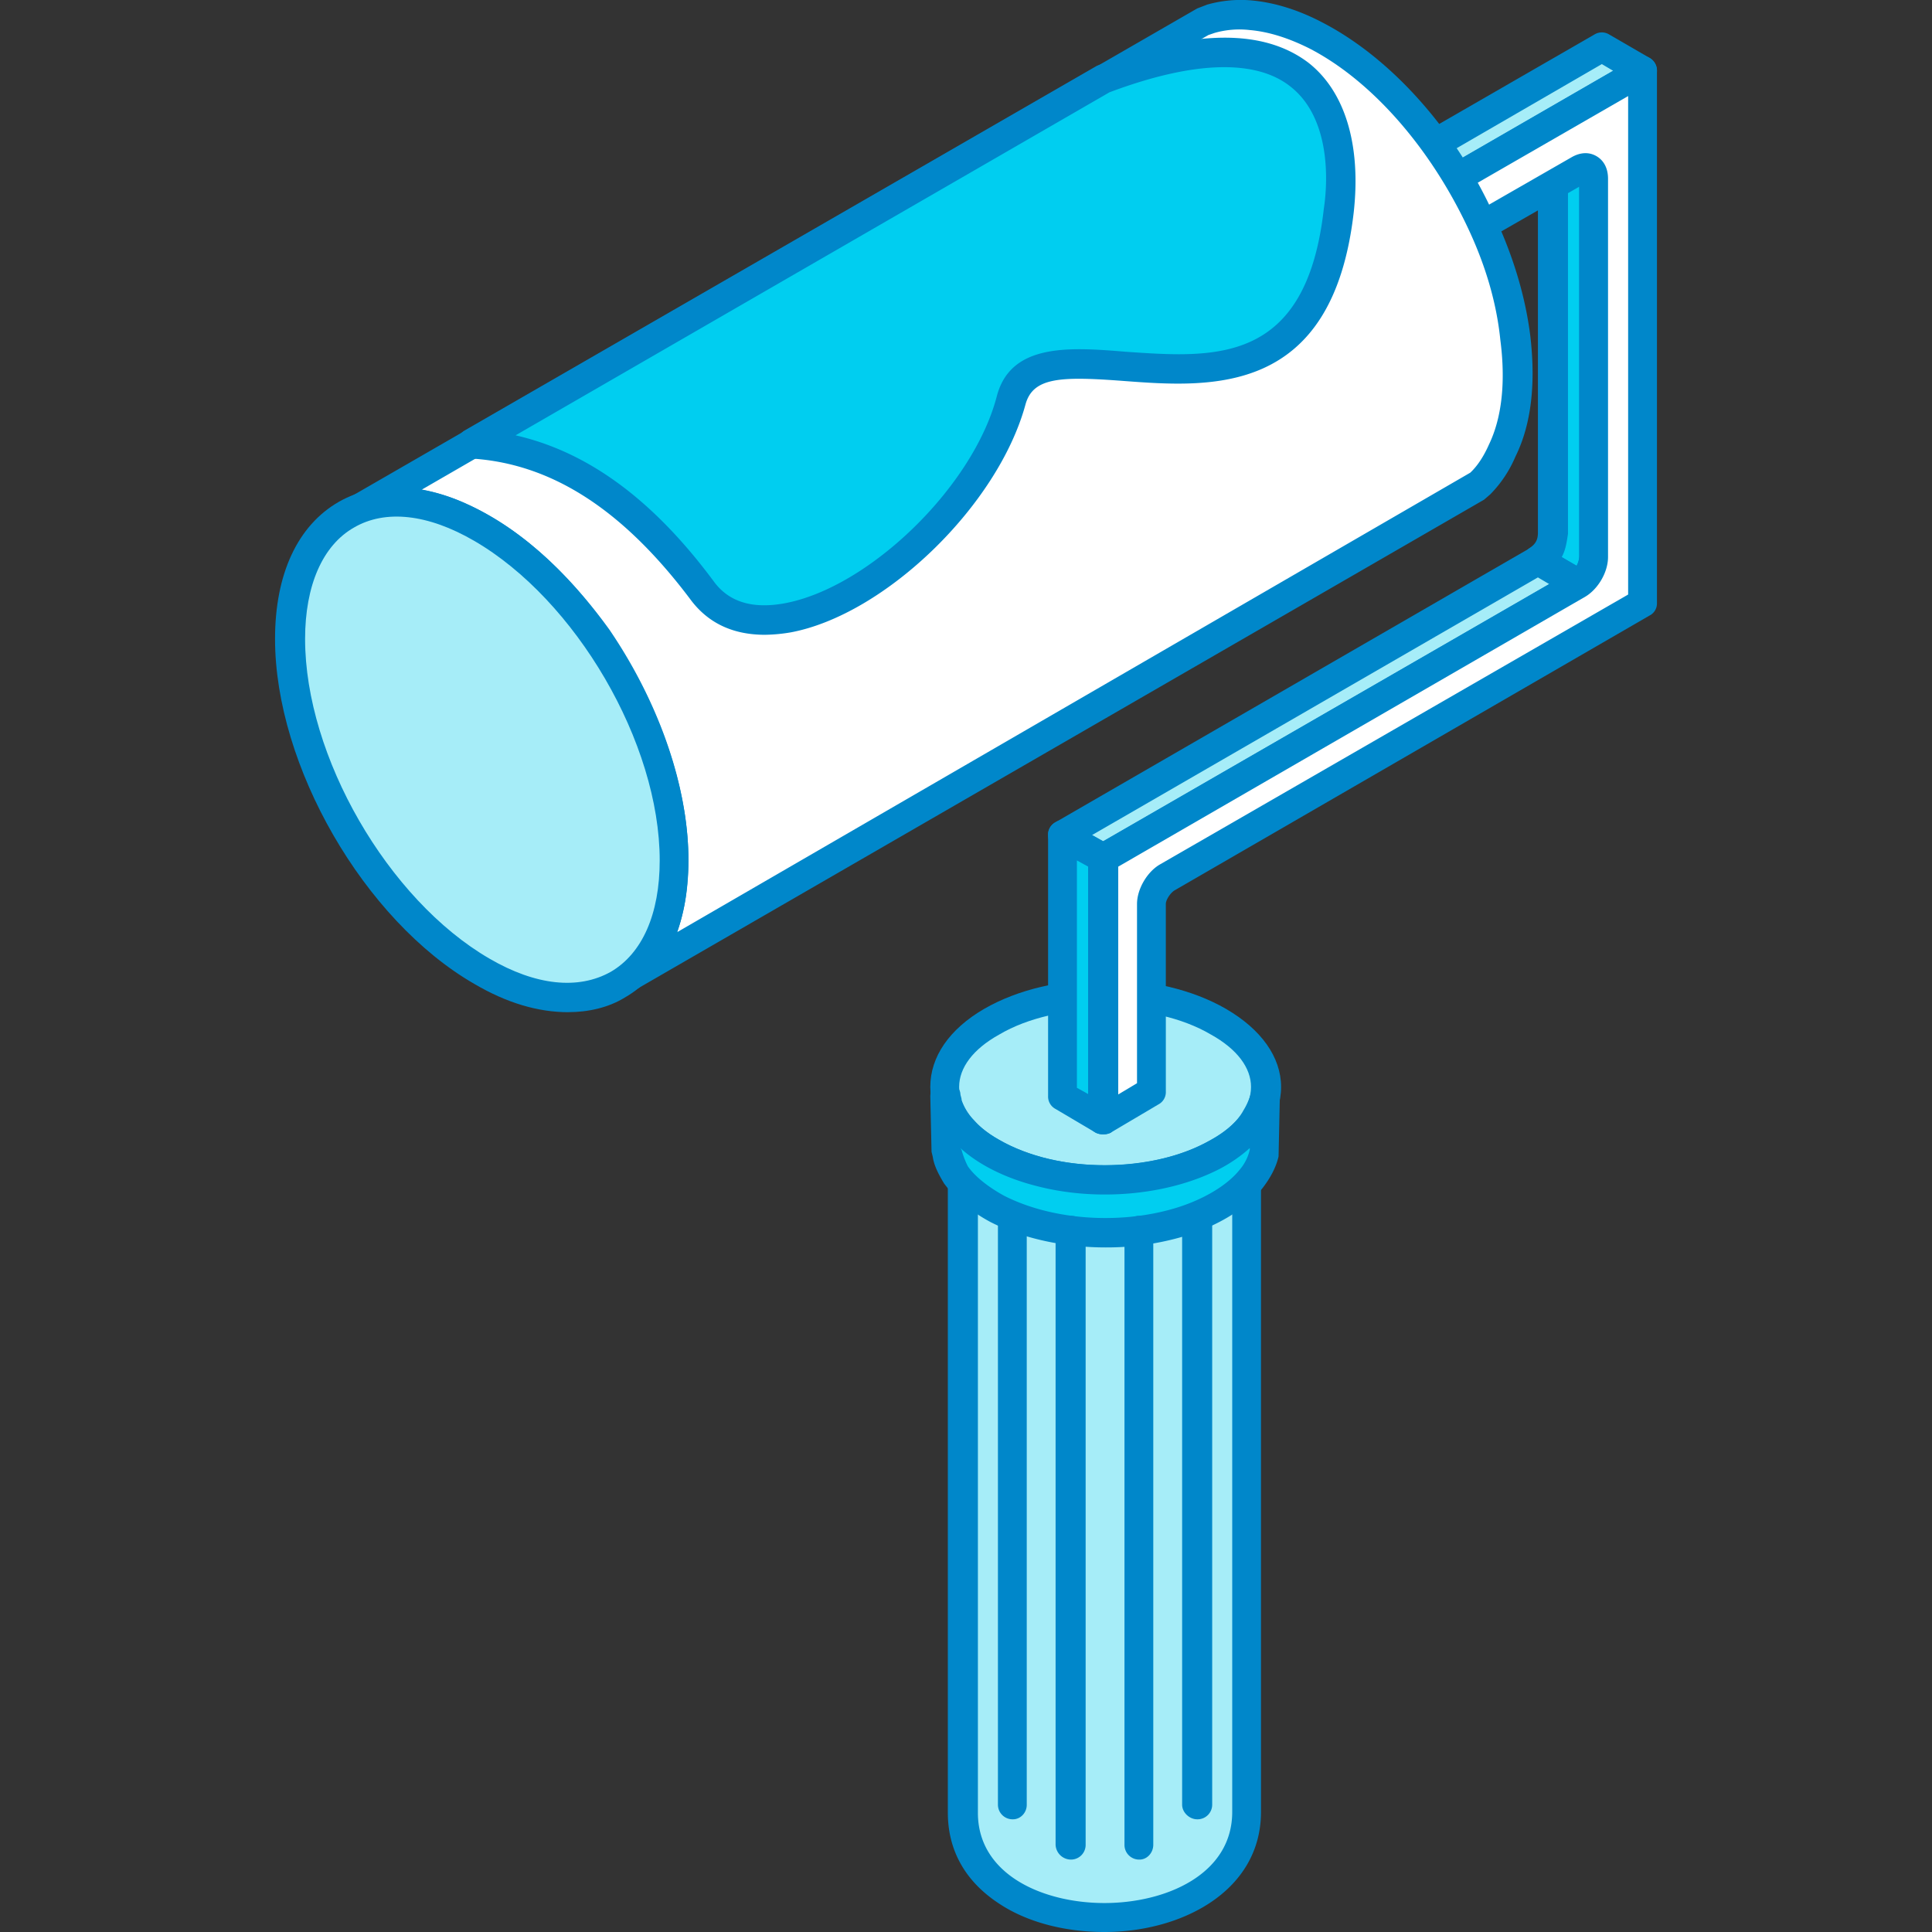
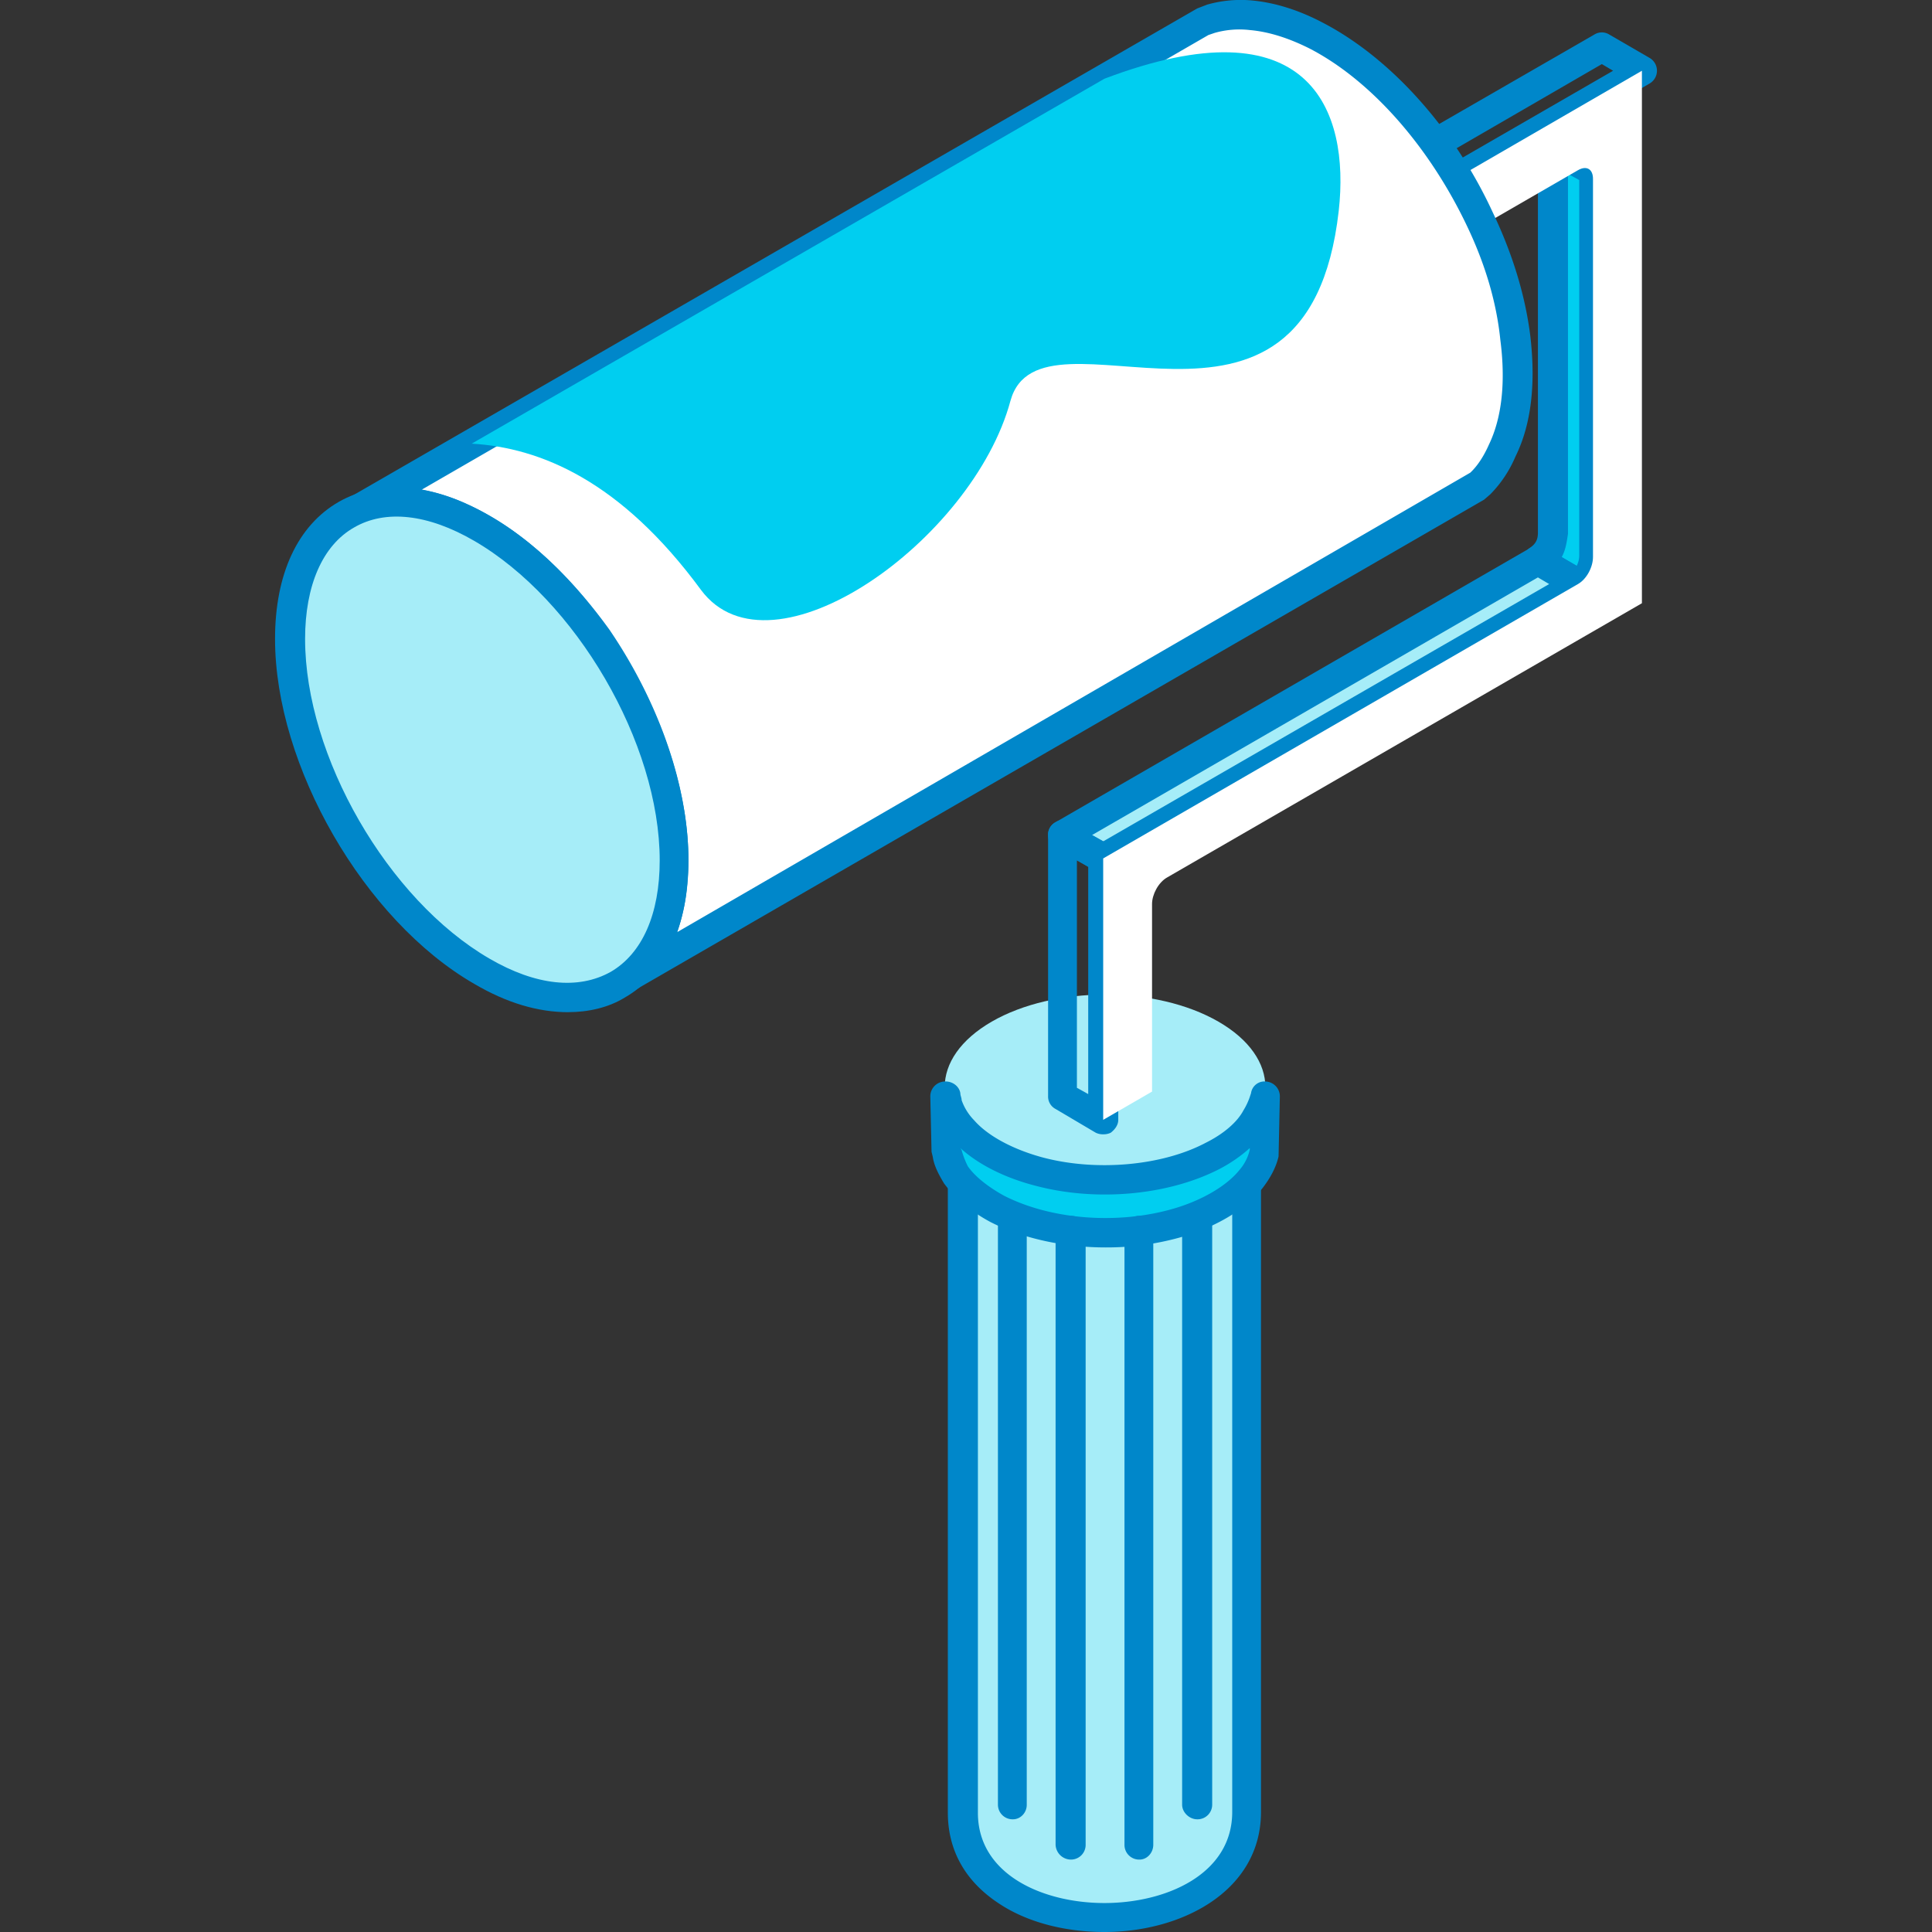
<svg xmlns="http://www.w3.org/2000/svg" id="design" viewBox="0 0 1080 1080">
  <rect x="0" y="0" width="1080" height="1080" fill="#333333" stroke="none" />
  <defs>
    <style>.cls-1{fill:#a6edf8;}.cls-1,.cls-2,.cls-3,.cls-4{fill-rule:evenodd;}.cls-2{fill:#0087ca;}.cls-3{fill:#00cef0;}.cls-4{fill:#fff;}</style>
  </defs>
-   <path class="cls-1" d="M696.52,1012.83c0,78.31-158.28,79-158.28.48V641.09c.72,1.38.72,2.79,1.41,4.4,1.4,3.72,2.79,7.43,5.6,10.43,8.41,10.72,22.41,17.66,35,21.36,28,8.62,64.42,7,91.05-6.5,7.7-3.91,15.41-9.72,20.29-16.95,2.12-3,3.51-6.94,4.91-10.64v369.64Z" />
+   <path class="cls-1" d="M696.52,1012.83c0,78.31-158.28,79-158.28.48V641.09c.72,1.38.72,2.79,1.41,4.4,1.4,3.72,2.79,7.43,5.6,10.43,8.41,10.72,22.41,17.66,35,21.36,28,8.62,64.42,7,91.05-6.5,7.7-3.91,15.41-9.72,20.29-16.95,2.12-3,3.51-6.94,4.91-10.64Z" />
  <path class="cls-2" d="M546.65,669v344.36c0,34.61,36.43,50.45,70.74,50.45s71.43-16,71.43-50.93V669a76.3,76.3,0,0,1-14,9.1c-26.63,13.88-65.14,16.69-96.65,7.15-7.71-2.3-21-7.15-31.53-16.25ZM617.39,1080c-22.43,0-43.43-5.6-58.82-15.83-18.92-12.33-28.72-29.77-28.72-50.86V641.09a8.46,8.46,0,0,1,7.71-8.14,7.54,7.54,0,0,1,8.39,6.54c.7,1.1.7,2.09,1.39,3.41a21.76,21.76,0,0,0,4.21,7.92c6.3,7.7,17.52,14.64,31.53,18.63,27.31,8.33,60.92,6,84-5.82,7.72-4.2,14-9.32,17.51-14.42,2.11-2.51,3.5-5.33,3.5-7.92l.7-1.8a8.26,8.26,0,0,1,9.11-6.54,7.86,7.86,0,0,1,7,8.14v371.74C704.93,1057,660.82,1080,617.39,1080Z" />
  <path class="cls-1" d="M554.36,571.11c35-20.17,91.75-20.17,126.75,0s35,53,0,73.18-91.73,20.26-126.75,0S519.34,591.37,554.36,571.11Z" />
-   <path class="cls-2" d="M554.36,571.11Zm63.72-6.94c-21.7,0-43.41,4.64-59.51,14.15h0c-14.71,8.14-22.41,18.64-22.41,29.28,0,10.94,7.7,21.44,22.41,29.56,32.91,19,85.43,19,118.35,0,14.69-8.12,22.41-18.62,22.41-29.56,0-10.64-7.72-21.14-22.41-29.28-16.1-9.51-37.83-14.15-58.84-14.15Zm0,103.67c-24.49,0-49-5.39-67.92-16.32-19.62-11.36-30.12-27-30.12-43.92,0-16.72,10.5-32.26,30.12-43.64h0c37.81-21.84,97.34-21.84,135.17,0,19.6,11.38,30.8,26.92,30.8,43.64,0,17-11.2,32.56-30.8,43.92C666.42,662.45,641.9,667.84,618.08,667.84Z" />
  <path class="cls-3" d="M707,612.72v29.56l-.7,2.52a28,28,0,0,1-7,14.15c-9.79,11.83-25.22,19.74-39.93,24.16-30.81,9.58-72.11,7.91-101.55-7.42-9.11-4.42-17.5-10.85-23.12-18.78a72.63,72.63,0,0,1-5.6-12.11l-.68-2.52V612.72c.68,1.69.68,3.3,1.4,4.88a49.24,49.24,0,0,0,8.39,14.17c10.5,11.63,27.32,19.05,42,23.05,30.12,8.1,69.32,6,98.05-8.63,9.11-4.9,18.2-12.11,23.8-21.35a26.88,26.88,0,0,0,4.22-9.54Z" />
  <path class="cls-2" d="M536.84,641.79l.72,1.11a46.72,46.72,0,0,0,3.49,9.1c4.2,6,11.9,11.85,20.31,16.46C588,682,625.8,684.8,657.31,675.26c15.41-4.71,28.7-12.6,35.72-21.43a26,26,0,0,0,5.6-11.15v-.89a82.85,82.85,0,0,1-16.8,11.61c-28.73,14.87-69.35,18.57-103.65,9.26-10.52-2.73-28-8.83-41.34-20.87Zm81.24,55.53c-23.12,0-46.22-4.91-64.42-14.21C546,679,535.45,672,527.73,661.54c-2.79-4.63-5.58-9.75-6.3-14.84l-.69-2.82-.7-31.16a8.33,8.33,0,0,1,7.69-8.14c4.21-.41,8.43,2.33,9.11,6.53,0,1.4.72,2.52.72,3.92a30.54,30.54,0,0,0,7,11.22c7.7,8.82,21.73,16.22,37.82,20.64,30.11,8.14,67.22,4.9,91.74-8.12,9.81-4.9,17.5-11.42,21-18.12a36.45,36.45,0,0,0,3.51-7.44l.7-2.1a7.6,7.6,0,0,1,8.41-6.53,8.33,8.33,0,0,1,7.71,8.14l-.72,33.69c-1.39,6.31-4.9,12.54-9.1,17.92C693,679.89,672.72,687.78,662.21,691A152.86,152.86,0,0,1,618.08,697.32Z" />
  <path class="cls-2" d="M637,1039.52a8.21,8.21,0,0,1-8.41-8.34V688a8.21,8.21,0,0,1,8.41-8.33c4.2,0,7.69,3.72,7.69,8.33v343.19C644.69,1035.79,641.2,1039.52,637,1039.52Z" />
  <path class="cls-2" d="M669.21,1017c-4.21,0-8.39-3.72-8.39-8.19V681.29c0-4.42,4.18-8.12,8.39-8.12a8.15,8.15,0,0,1,8.41,8.12v327.55A8.18,8.18,0,0,1,669.21,1017Z" />
  <path class="cls-2" d="M598.47,1039.52a8.65,8.65,0,0,1-8.39-8.34V687.78c0-4.4,4.19-8.12,8.39-8.12a8.16,8.16,0,0,1,8.41,8.12v343.4A8.21,8.21,0,0,1,598.47,1039.52Z" />
  <path class="cls-2" d="M566.28,1017a8.18,8.18,0,0,1-8.43-8.19V680.11a8.17,8.17,0,0,1,8.43-8.14,8,8,0,0,1,7.68,8.14v328.73C574,1013.31,570.47,1017,566.28,1017Z" />
-   <polygon class="cls-1" points="917.84 39.55 895.44 26.53 770.76 98.31 793.86 111.33 917.84 39.55" />
  <path class="cls-2" d="M787.58,98.31l6.28,3.49L901.73,39.55l-6.29-3.72L787.58,98.31Zm6.28,21.36a9.44,9.44,0,0,1-4.18-1.13l-23.11-13.23a8.9,8.9,0,0,1,0-14.15L891.23,19.32a7.89,7.89,0,0,1,8.39,0l22.42,13a8.28,8.28,0,0,1,0,14.42L798.09,118.54A9.5,9.5,0,0,1,793.86,119.67Z" />
  <path class="cls-3" d="M888.42,94.38l-22.4-13c2.09,1.9,2.09,2.81,2.09,5.62V298.39c-.7,6.44-2.79,11.15-8.39,14.87l22.4,13.23a19.55,19.55,0,0,0,9.11-15.13V99.9C890.51,97.4,890.51,96.27,888.42,94.38Z" />
  <path class="cls-2" d="M873,311.36l8.41,4.9a13.2,13.2,0,0,0,1.4-5.62v-210l-6.3-3.43v201.2c-.7,4.83-1.39,9.25-3.51,13Zm9.11,23.26c-1.39,0-2.79-.22-3.51-1.13l-23.1-13a7.44,7.44,0,0,1-4.2-6.75,9.39,9.39,0,0,1,3.5-7.21c3.51-2.3,4.91-4.61,4.91-8.81V87A7.87,7.87,0,0,1,859,76.26c2.11-3.51,7-4.21,11.22-2.12l22.4,13.24c0,.27.7.49.7.72,4.91,3.7,5.62,7.21,5.62,11.18V311.36c-.71,9.79-4.92,16.72-11.91,21.84A8.3,8.3,0,0,1,882.12,334.62Z" />
  <polygon class="cls-1" points="882.12 326.49 859.72 313.26 593.59 466.85 616.69 479.87 882.12 326.49" />
  <path class="cls-2" d="M610.39,466.85l6.3,3.49L866,326.49l-6.3-3.72L610.39,466.85Zm6.3,21.14a10.31,10.31,0,0,1-4.21-.91l-22.4-13.31a7.62,7.62,0,0,1-4.21-6.92,7.84,7.84,0,0,1,4.21-7.23L855.51,306.24a7.89,7.89,0,0,1,8.39,0l22.43,13a7.81,7.81,0,0,1,4.18,7.22,7.71,7.71,0,0,1-4.18,7L620.87,487.08A10.18,10.18,0,0,1,616.69,488Z" />
-   <polygon class="cls-3" points="616.69 479.87 593.59 466.85 593.59 612.72 616.69 625.96 616.69 479.87" />
  <path class="cls-2" d="M602,608.09l6.32,3.51V484.46L602,481V608.09Zm14.71,26a9.16,9.16,0,0,1-4.21-.91l-22.4-13.24a7.81,7.81,0,0,1-4.21-7.21V466.85a7.84,7.84,0,0,1,4.21-7.23,6.76,6.76,0,0,1,7.71,0l23.08,13c2.12,1.61,4.23,4.19,4.23,7.21V626c0,3.08-2.11,5.6-4.23,7.21A9,9,0,0,1,616.69,634.08Z" />
  <path class="cls-4" d="M616.69,626,644,610.2V505.35c0-5.32,3.5-12.05,8.41-14.84l265.43-153.3V39.55l-124,71.79v34.8l88.26-51c4.91-2.81,8.39-.5,8.39,4.81V311.36c0,5.6-3.48,12.31-8.39,15.13L616.69,479.87Z" />
-   <path class="cls-2" d="M625.1,484.46V611.81l10.5-6.3V505.35c0-8.33,5.6-17.84,12.6-22l261.94-151V53.7L801.58,116.24v15.83l77-44.2c4.91-2.8,9.81-3,14-.49s6.32,7,6.32,12.52V311.36c0,8.6-5.62,17.92-12.61,22.13l-261.23,151Zm-8.41,149.62a9.16,9.16,0,0,1-4.21-.91A7.94,7.94,0,0,1,608.3,626V479.87a8,8,0,0,1,4.18-7.21L878.61,319.27a11,11,0,0,0,4.21-7.91v-207l-85.45,49a7.61,7.61,0,0,1-7.69,0,7.83,7.83,0,0,1-4.21-7.29v-34.8a7.4,7.4,0,0,1,4.21-6.94L914.35,32.34a7.61,7.61,0,0,1,7.69,0,8.1,8.1,0,0,1,4.21,7.21V337.21a7.57,7.57,0,0,1-4.21,6.92L656.61,497.72c-2.11,1.2-4.9,5.12-4.9,7.63V610.2a7.77,7.77,0,0,1-4.21,7.21l-26.63,15.76A9,9,0,0,1,616.69,634.08Z" />
  <path class="cls-4" d="M201.39,284.19,672.72,11.68l4.2-1.39a71.79,71.79,0,0,1,22.41-1.91C711.94,9.59,724.54,14,735.74,19.8c39.94,20.66,72.85,62.27,91.75,102.47,9.11,20.87,16.8,43.62,19.61,66.66,2.79,20.68,1.4,43.92-7,63a87.22,87.22,0,0,1-12.61,18.57L824,273.26,352,545.63c2.1-1.9,4.21-3.8,6.3-5.88a51.25,51.25,0,0,0,9.81-15.29c4.9-9.51,7-20.72,8.41-31.16,4.2-46.69-16.8-98.53-42.72-136.34-18.93-27.19-44.82-53.43-75.66-67.38a91.2,91.2,0,0,0-35-9.11,70.67,70.67,0,0,0-18.19,2.3Z" />
  <path class="cls-2" d="M235.69,273.76a103.47,103.47,0,0,1,25.91,8.31c28.72,13,56,37.89,79.13,70,30.84,45.31,47.64,98.55,43.45,142a110,110,0,0,1-5.62,27L821.89,264.23c4.2-3.92,7.71-9.52,10.5-15.84,9.11-19,8.41-42.23,6.32-58.27-2.11-20.94-8.41-42.5-18.92-64.35-21-43.91-53.22-80.7-87.54-98.55-11.92-6-23.12-9.51-33.62-10.42A50.49,50.49,0,0,0,679,18.39l-3.51,1.2L235.69,273.76ZM352,554a8.32,8.32,0,0,1-6.29-3.49,8.17,8.17,0,0,1,.67-11c2.12-1.82,4.23-3.22,5.62-5.33,3.51-3.49,6.3-8.31,9.11-13.43,3.49-7.71,5.6-17.65,7-28.16,3.51-39.71-11.9-88.72-41.32-131-21-29.76-46.22-52.73-72.13-64.57a78.13,78.13,0,0,0-32.21-8.12,37.43,37.43,0,0,0-14.73,1.82l-4.19,1.18c-3.51,1.39-7.69-.48-9.81-4.4A8.93,8.93,0,0,1,197.16,277L669.21,4.74l5.62-2.17A68.57,68.57,0,0,1,700,.27c12.6,1.18,25.93,5.31,39.23,12.3,37.83,19.56,73.53,59.05,95.25,106.19,11.2,23.47,18.22,46.72,21,69.26,2.1,18.36,2.81,44.83-8.41,67.37a67.42,67.42,0,0,1-14,20.95l-3.49,3L356.16,552.78A9.85,9.85,0,0,1,352,554Z" />
  <path class="cls-1" d="M269.32,543C210.5,508.65,162.16,425.66,162.16,357.17c0-68.29,47.62-96.16,107.16-62.07C328.83,329.5,376.47,412.7,376.47,481,376.47,549.54,328.83,577.19,269.32,543Z" />
  <path class="cls-2" d="M273.52,535.82c25.91,15.12,49.71,17.64,67.93,7.42C359,533,368.78,511,368.78,481c0-65.76-46.94-145.69-103.67-178.65-25.91-15.06-49.73-17.66-67.23-7.45-17.5,9.95-27.33,32.29-27.33,62.29,0,65.55,46.24,145.67,103,178.65Zm44.11,30c-16.8,0-34.32-5.13-52.52-15.83h0C203.48,514.46,153.75,428,153.75,357.17c0-36.29,12.62-63.47,35.74-76.7,23.1-13,52.52-10.43,84,7.71C335.15,323.47,384.86,410.1,384.86,481c0,36.28-12.6,63.46-35.7,76.7C340.05,563.28,328.83,565.8,317.63,565.8Z" />
  <path class="cls-3" d="M263.69,248,617.39,44C732.25.46,754.66,61.6,748.36,117.85c-17.52,155-166.69,45.33-183.5,106.18-21,78.09-133.78,158.49-173,105.74C347.05,268.84,302.22,250.29,263.69,248Z" />
-   <path class="cls-2" d="M288.21,243.35c40.62,9.25,77.06,36.21,110.68,81.51q12.6,17.44,39.91,12.35c46.92-8.82,105.06-64.87,118.37-115.51,7.69-30,40.62-27.65,72.14-25.07C679,200.05,730.14,204.07,740,116.88c2.81-18.57,2.81-52-18.92-68.72C701.44,32.83,666.42,34.24,620.2,51.6l-332,191.75ZM427.6,354.85q-27.3,0-42-20.23C347.77,284.46,307.83,258.9,263,256.3a7.6,7.6,0,0,1-7-6.51c-1.41-3.43.68-7.21,3.49-9l353.67-204c53.93-20.47,93.16-20.89,118.38-1.63,20.29,16,29.41,45.74,25.19,83.63-11.9,102.94-79.83,97.83-128.84,94.15-35-2.62-50.45-2.11-54.65,13.21-15.41,56.46-78.43,117.31-131,127.31A91.53,91.53,0,0,1,427.6,354.85Z" />
</svg>